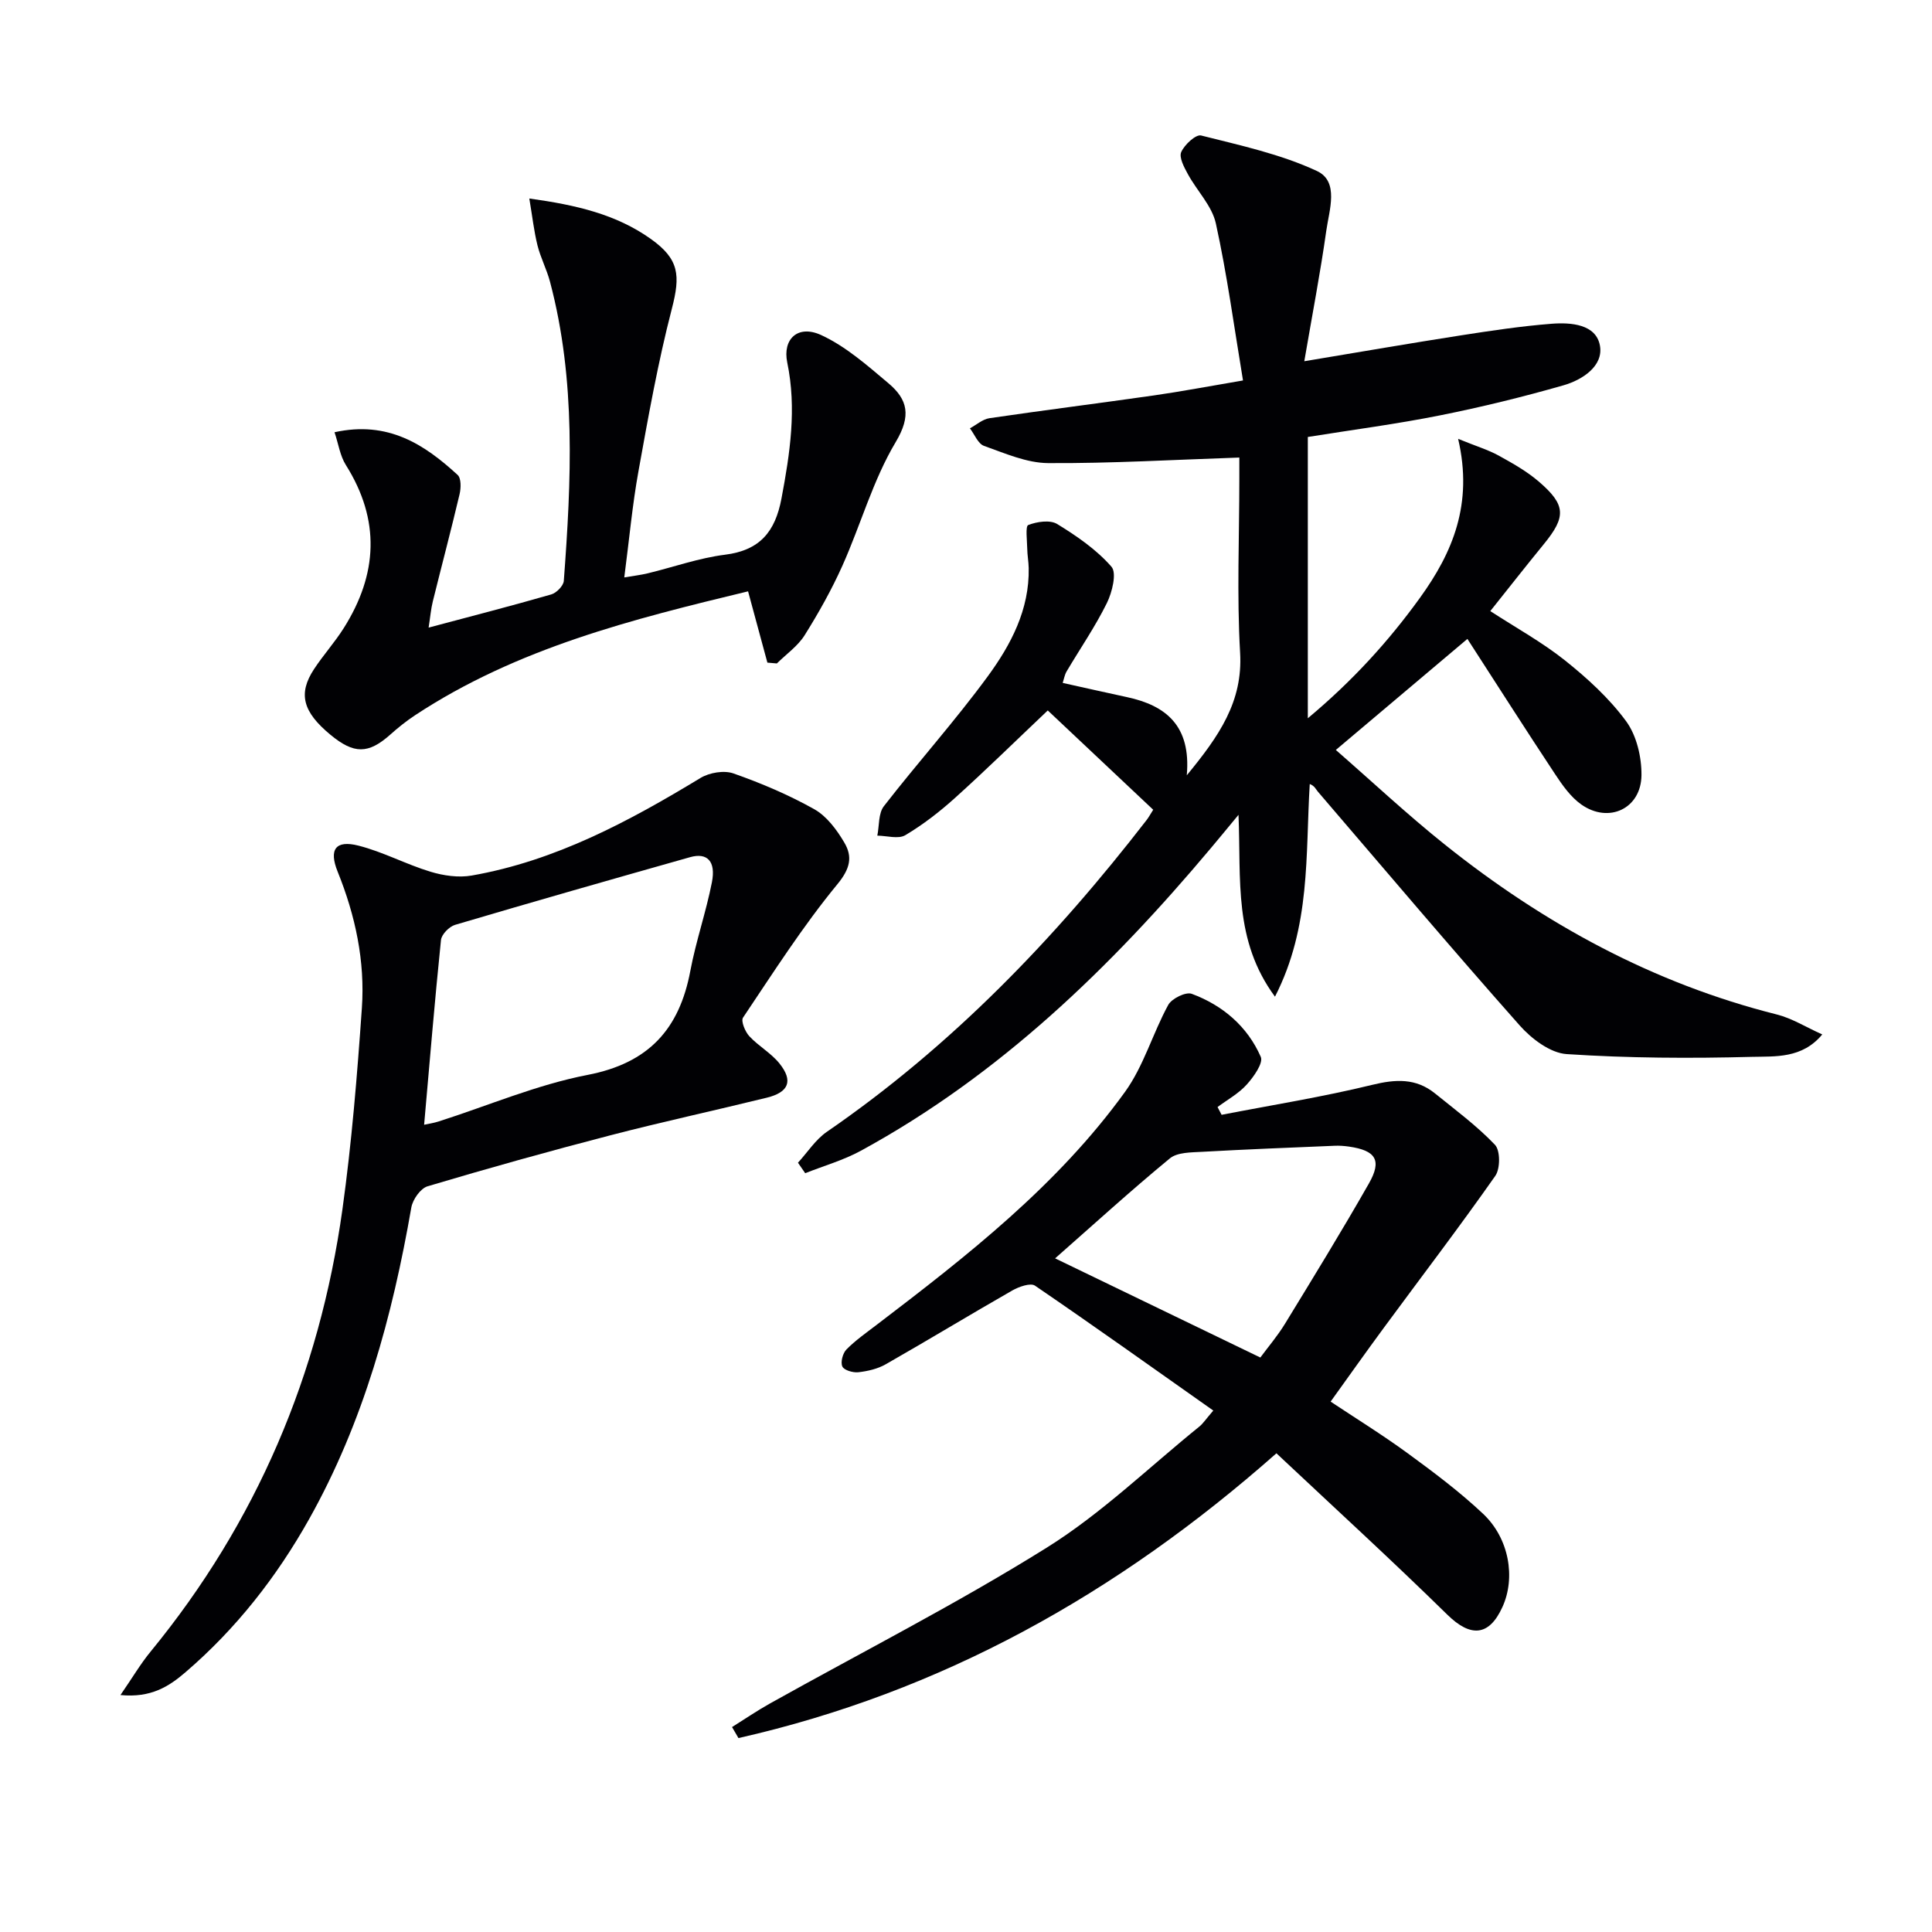
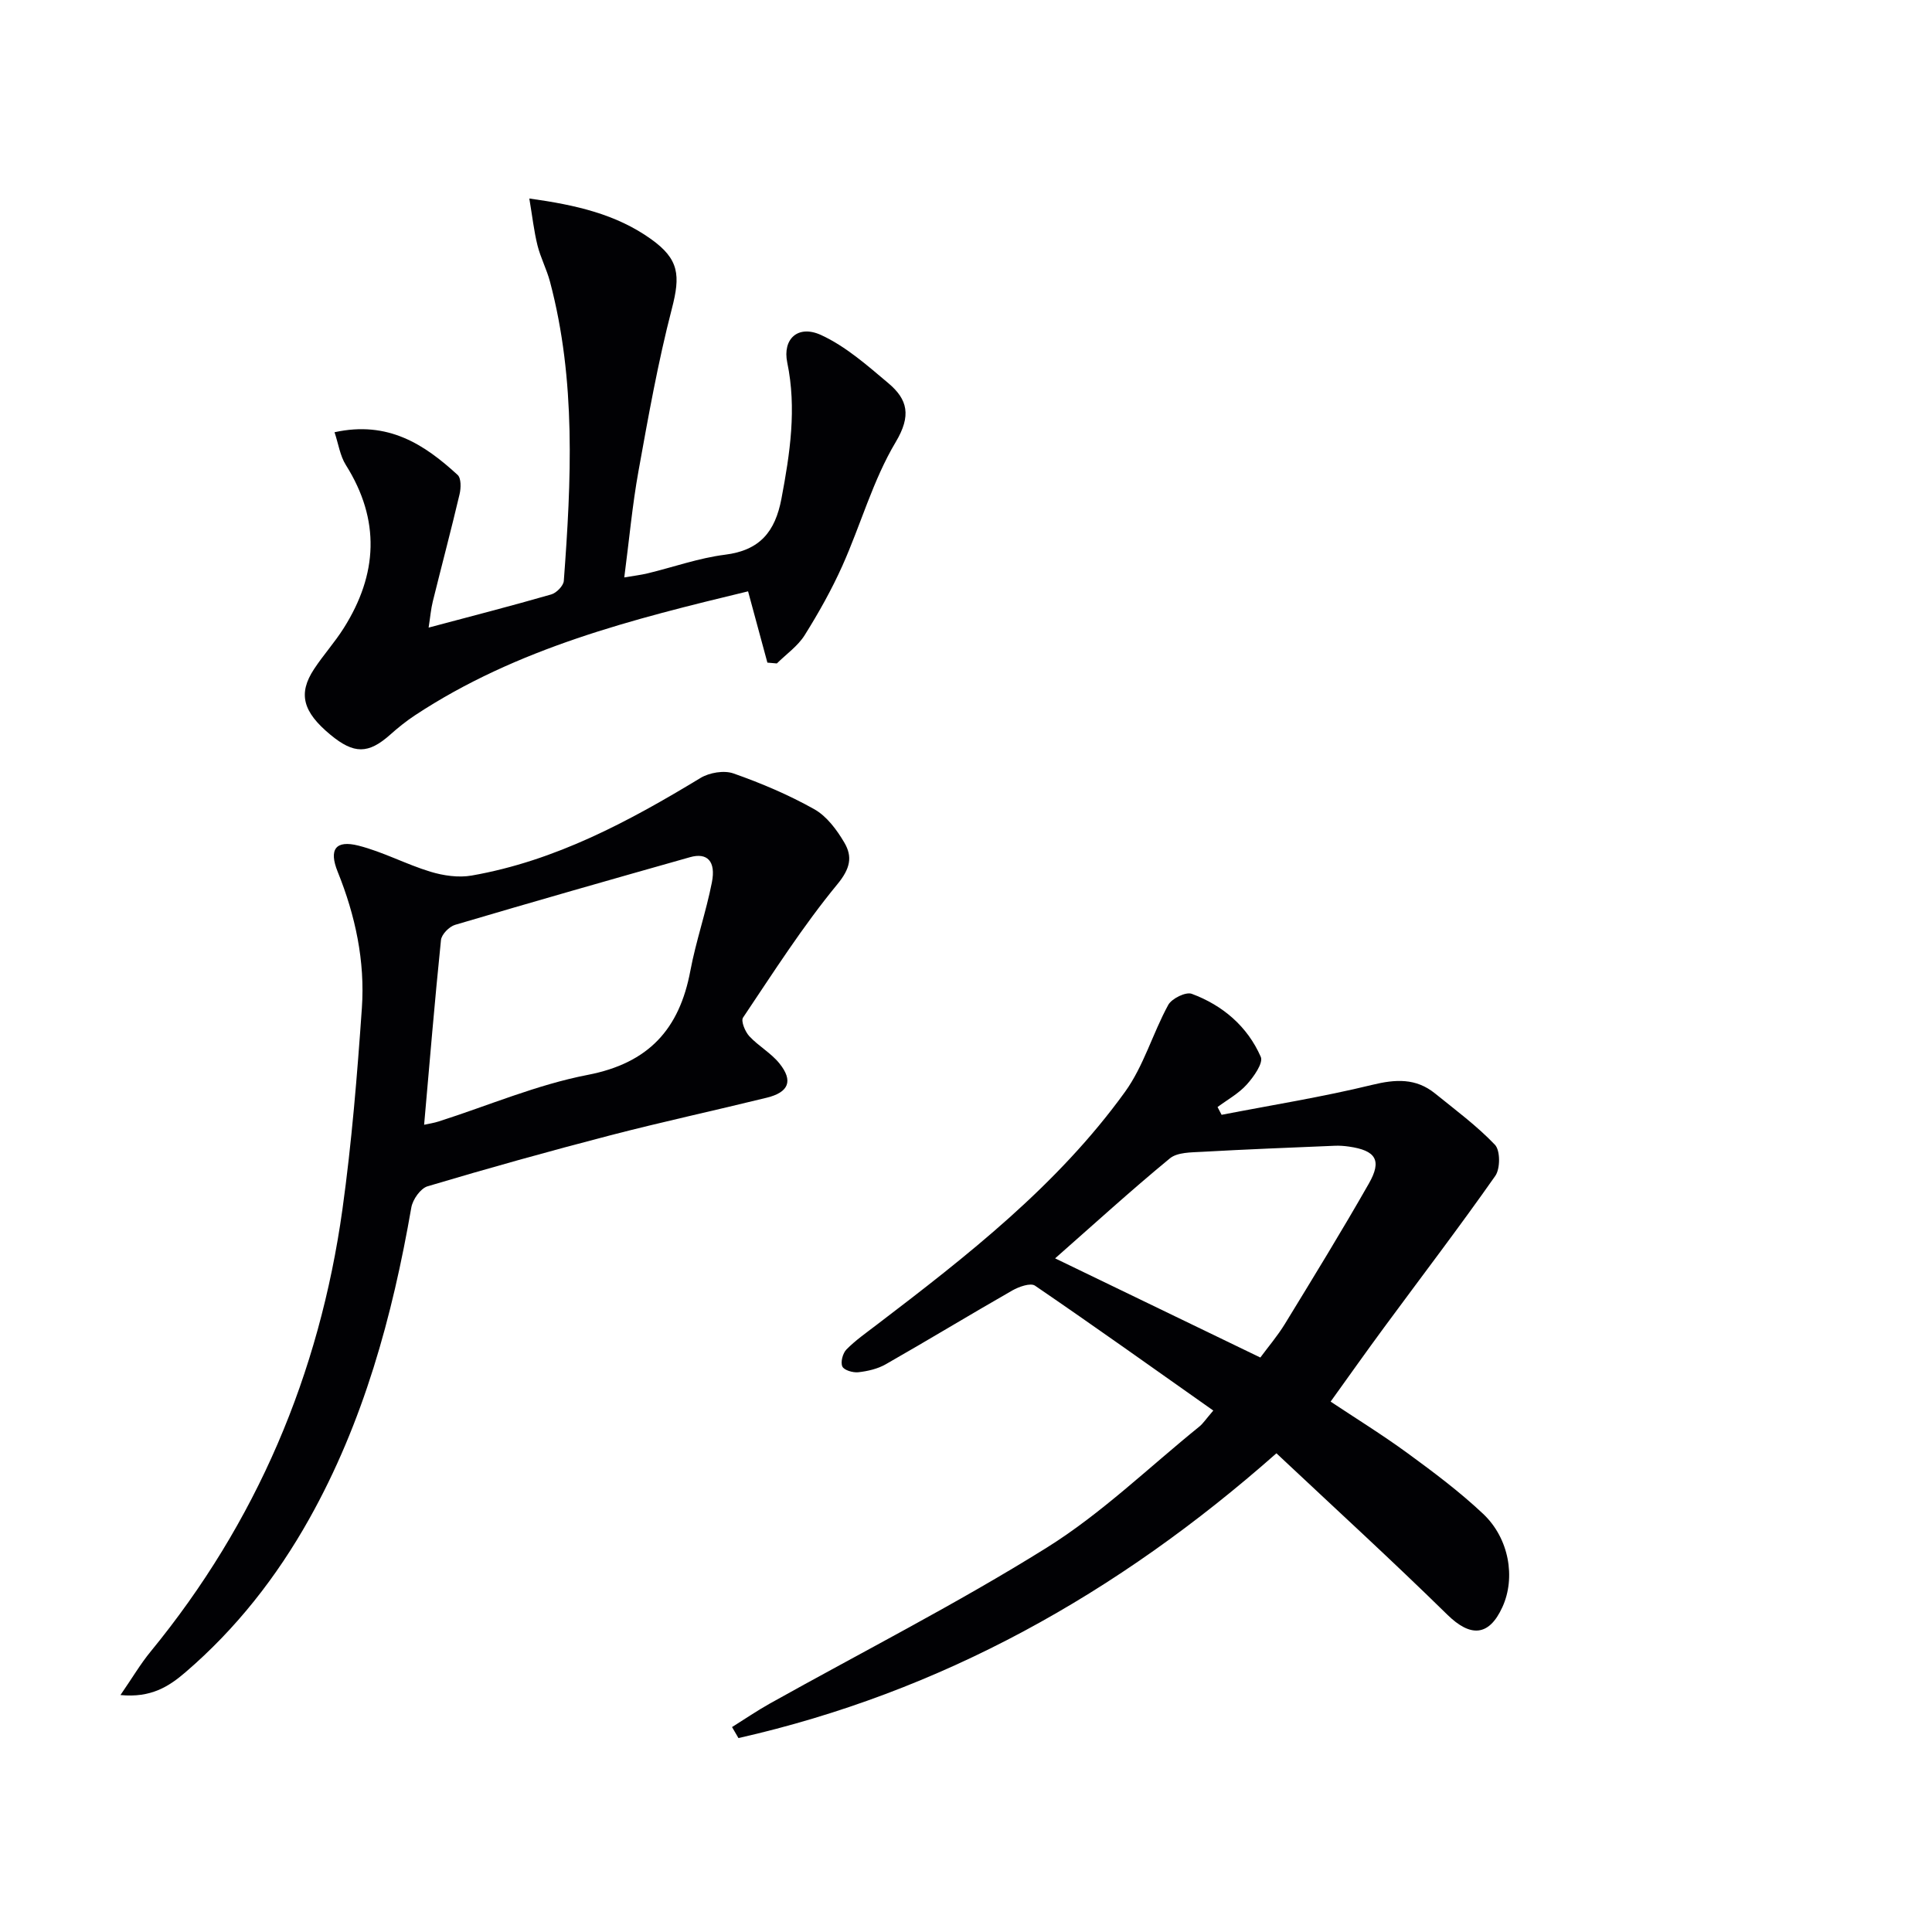
<svg xmlns="http://www.w3.org/2000/svg" enable-background="new 0 0 400 400" viewBox="0 0 400 400">
  <g fill="#010104">
-     <path d="m238.76 167.65c-7.48-7.05-14.9-14.04-21.83-20.56-6.88 6.52-12.9 12.43-19.17 18.08-3.19 2.88-6.65 5.56-10.33 7.75-1.44.85-3.83.11-5.79.09.42-2.06.2-4.61 1.36-6.1 7.03-9.06 14.72-17.62 21.49-26.86 4.8-6.55 8.67-13.85 8.49-22.46-.03-1.33-.28-2.65-.3-3.97-.03-1.72-.41-4.68.21-4.92 1.8-.7 4.52-1.11 6-.2 4.06 2.49 8.14 5.3 11.23 8.84 1.13 1.3.14 5.3-.96 7.53-2.42 4.9-5.55 9.44-8.34 14.16-.39.66-.52 1.49-.8 2.36 4.62 1.02 8.96 2.01 13.3 2.94 8.08 1.73 13.3 5.93 12.39 16.19 6.71-8.16 11.63-15.26 11.04-25.38-.69-11.96-.16-23.99-.16-35.99 0-1.8 0-3.6 0-4.42-13.51.45-26.55 1.23-39.59 1.15-4.44-.03-8.94-2.03-13.26-3.56-1.25-.44-1.97-2.38-2.93-3.64 1.35-.72 2.63-1.89 4.06-2.1 11.33-1.66 22.69-3.09 34.02-4.71 5.73-.82 11.43-1.91 18.46-3.1-1.85-11.11-3.29-21.91-5.62-32.51-.8-3.65-3.92-6.76-5.8-10.22-.77-1.41-1.86-3.44-1.37-4.56.67-1.52 3.02-3.7 4.11-3.43 8.11 2.05 16.46 3.85 23.98 7.35 4.66 2.17 2.54 8.1 1.94 12.39-1.22 8.66-2.88 17.25-4.55 27 11.66-1.94 22.04-3.74 32.45-5.36 6.23-.97 12.48-1.91 18.76-2.4 4.01-.31 9.2.09 10 4.53.76 4.21-3.62 7.08-7.5 8.2-8.44 2.42-17.01 4.52-25.62 6.24-8.94 1.79-18.01 2.97-27.36 4.47v58.24c9.2-7.68 16.69-15.89 23.24-24.97 6.71-9.3 11.03-19.37 7.88-32.88 3.9 1.58 6.26 2.29 8.37 3.45 2.9 1.6 5.85 3.26 8.35 5.41 5.62 4.83 5.66 7.27 1.03 12.93-3.68 4.5-7.27 9.08-11.09 13.87 5.35 3.48 10.75 6.45 15.49 10.23 4.63 3.7 9.15 7.83 12.63 12.57 2.17 2.96 3.21 7.4 3.18 11.16-.06 6.95-6.78 10.09-12.46 6.08-2.2-1.55-3.91-3.99-5.43-6.29-6.11-9.23-12.06-18.57-18.15-27.99-9.45 7.98-17.94 15.13-27.24 22.99 7.41 6.46 14.75 13.34 22.59 19.61 20.49 16.37 43.09 28.72 68.72 35.16 3.14.79 6.02 2.62 9.4 4.13-4.17 5.03-9.74 4.52-14.53 4.64-12.79.34-25.63.27-38.38-.57-3.41-.22-7.3-3.18-9.76-5.96-14.13-15.94-27.89-32.21-41.76-48.38-.43-.5-.65-1.18-1.68-1.58-.9 14.72.25 29.49-7.2 44.03-8.6-11.68-7-24.08-7.55-37.65-2.52 3.04-4.1 4.97-5.71 6.88-20.8 24.77-43.79 47.03-72.48 62.67-3.61 1.97-7.67 3.12-11.52 4.65-.5-.72-1-1.45-1.5-2.17 1.98-2.16 3.63-4.78 5.98-6.4 25.8-17.74 47.19-39.96 66.24-64.6.39-.51.69-1.08 1.33-2.08z" />
    <path d="m252.92 230.81c10.4-2.02 20.89-3.69 31.17-6.2 4.86-1.19 9.06-1.42 13.01 1.77 4.24 3.43 8.67 6.71 12.41 10.63 1.13 1.18 1.12 4.96.07 6.45-7.44 10.6-15.3 20.89-22.98 31.32-3.65 4.95-7.2 9.97-11.11 15.41 5.16 3.43 10.74 6.88 16.02 10.74 5.36 3.92 10.72 7.94 15.54 12.48 5.43 5.11 6.77 13.25 4.02 19.29-2.79 6.14-6.63 6.3-11.43 1.59-11.49-11.27-23.38-22.14-35.37-33.4-33.01 29.17-69.45 49.46-111.38 58.96-.44-.76-.89-1.52-1.33-2.28 2.61-1.63 5.15-3.37 7.83-4.87 19.14-10.7 38.74-20.67 57.32-32.27 11.34-7.08 21.15-16.63 31.62-25.09.74-.6 1.27-1.44 2.87-3.3-12.5-8.82-24.63-17.47-36.92-25.86-.93-.63-3.32.22-4.68.99-8.78 5.02-17.43 10.28-26.22 15.29-1.68.96-3.74 1.43-5.68 1.65-1.1.12-2.95-.42-3.3-1.19-.41-.89.08-2.74.84-3.52 1.85-1.88 4.05-3.42 6.16-5.03 18.83-14.35 37.53-28.93 51.53-48.32 3.86-5.35 5.73-12.11 8.94-17.99.73-1.33 3.64-2.76 4.87-2.3 6.42 2.38 11.53 6.75 14.29 13.05.56 1.28-1.47 4.15-2.91 5.74-1.67 1.86-4 3.13-6.04 4.65.28.52.56 1.06.84 1.61zm8.02 50.25c1.6-2.17 3.54-4.44 5.08-6.95 5.89-9.64 11.81-19.27 17.4-29.09 2.74-4.81 1.43-6.83-4.13-7.63-.98-.14-2-.22-2.99-.17-9.14.38-18.28.74-27.41 1.25-2.28.13-5.12.08-6.68 1.36-8.04 6.62-15.75 13.65-23.76 20.7 14.39 6.95 28.24 13.65 42.49 20.53z" />
    <path d="m24.94 350.94c2.51-3.64 4.17-6.48 6.23-8.98 21.95-26.76 34.97-57.46 39.73-91.6 1.92-13.8 3.05-27.72 4.02-41.63.68-9.72-1.34-19.17-5.01-28.25-1.86-4.6-.45-6.61 4.31-5.4 5.09 1.29 9.85 3.87 14.9 5.4 2.7.82 5.82 1.27 8.55.79 17.33-3.04 32.52-11.2 47.36-20.2 1.84-1.11 4.86-1.63 6.82-.94 5.75 2.02 11.43 4.43 16.74 7.41 2.58 1.45 4.67 4.27 6.22 6.91 1.74 2.95 1.23 5.39-1.47 8.66-7.14 8.67-13.22 18.22-19.5 27.57-.48.71.42 2.91 1.3 3.86 1.9 2.05 4.51 3.48 6.24 5.64 2.89 3.6 1.94 5.97-2.64 7.09-10.78 2.65-21.65 5-32.4 7.79-12.67 3.29-25.28 6.81-37.82 10.55-1.46.44-3.07 2.73-3.36 4.39-3.92 22.55-9.89 44.42-21.17 64.53-6.73 11.99-15.12 22.7-25.59 31.69-3.43 2.95-7.14 5.34-13.46 4.72zm62.87-118.07c.91-.2 2-.36 3.03-.69 10.26-3.28 20.31-7.6 30.81-9.63 12.66-2.44 19.01-9.47 21.28-21.56 1.16-6.16 3.25-12.15 4.46-18.31.86-4.37-.96-6.22-4.52-5.21-16.24 4.59-32.47 9.22-48.65 14.01-1.22.36-2.8 1.98-2.92 3.14-1.3 12.65-2.35 25.32-3.49 38.25z" />
    <path d="m69.26 89.49c11.06-2.43 18.59 2.5 25.49 8.84.75.69.7 2.72.4 3.99-1.75 7.42-3.71 14.79-5.54 22.19-.39 1.56-.52 3.19-.87 5.43 8.88-2.37 17.17-4.5 25.39-6.87 1.08-.31 2.52-1.78 2.6-2.8 1.55-20.76 2.56-41.52-2.86-61.95-.68-2.56-1.95-4.96-2.59-7.52-.73-2.94-1.06-5.97-1.69-9.7 9.7 1.34 17.98 3.26 25.17 8.38 5.88 4.19 6.13 7.53 4.34 14.44-2.87 11.06-4.88 22.36-6.91 33.62-1.27 7.01-1.91 14.13-2.94 22.01 1.84-.32 3.37-.49 4.86-.85 5.33-1.29 10.58-3.17 15.98-3.85 7.23-.9 10.4-4.75 11.7-11.61 1.77-9.38 3.18-18.66 1.2-28.19-1-4.84 2.19-7.89 7-5.69 5.1 2.34 9.56 6.29 13.93 9.97 4.02 3.38 4.79 6.73 1.53 12.19-4.72 7.9-7.23 17.09-11.03 25.58-2.23 4.98-4.93 9.79-7.83 14.42-1.42 2.26-3.8 3.91-5.75 5.84-.65-.06-1.31-.11-1.96-.17-1.29-4.75-2.57-9.5-4-14.76-23.7 5.72-47.81 11.7-69 25.69-1.8 1.19-3.5 2.56-5.11 4-4.51 4-7.48 4.04-12.35.01-5.74-4.75-6.75-8.51-3.4-13.6 1.92-2.92 4.29-5.54 6.15-8.49 7.03-11.13 7.62-22.35.44-33.76-1.21-1.91-1.54-4.38-2.35-6.79z" />
  </g>
</svg>